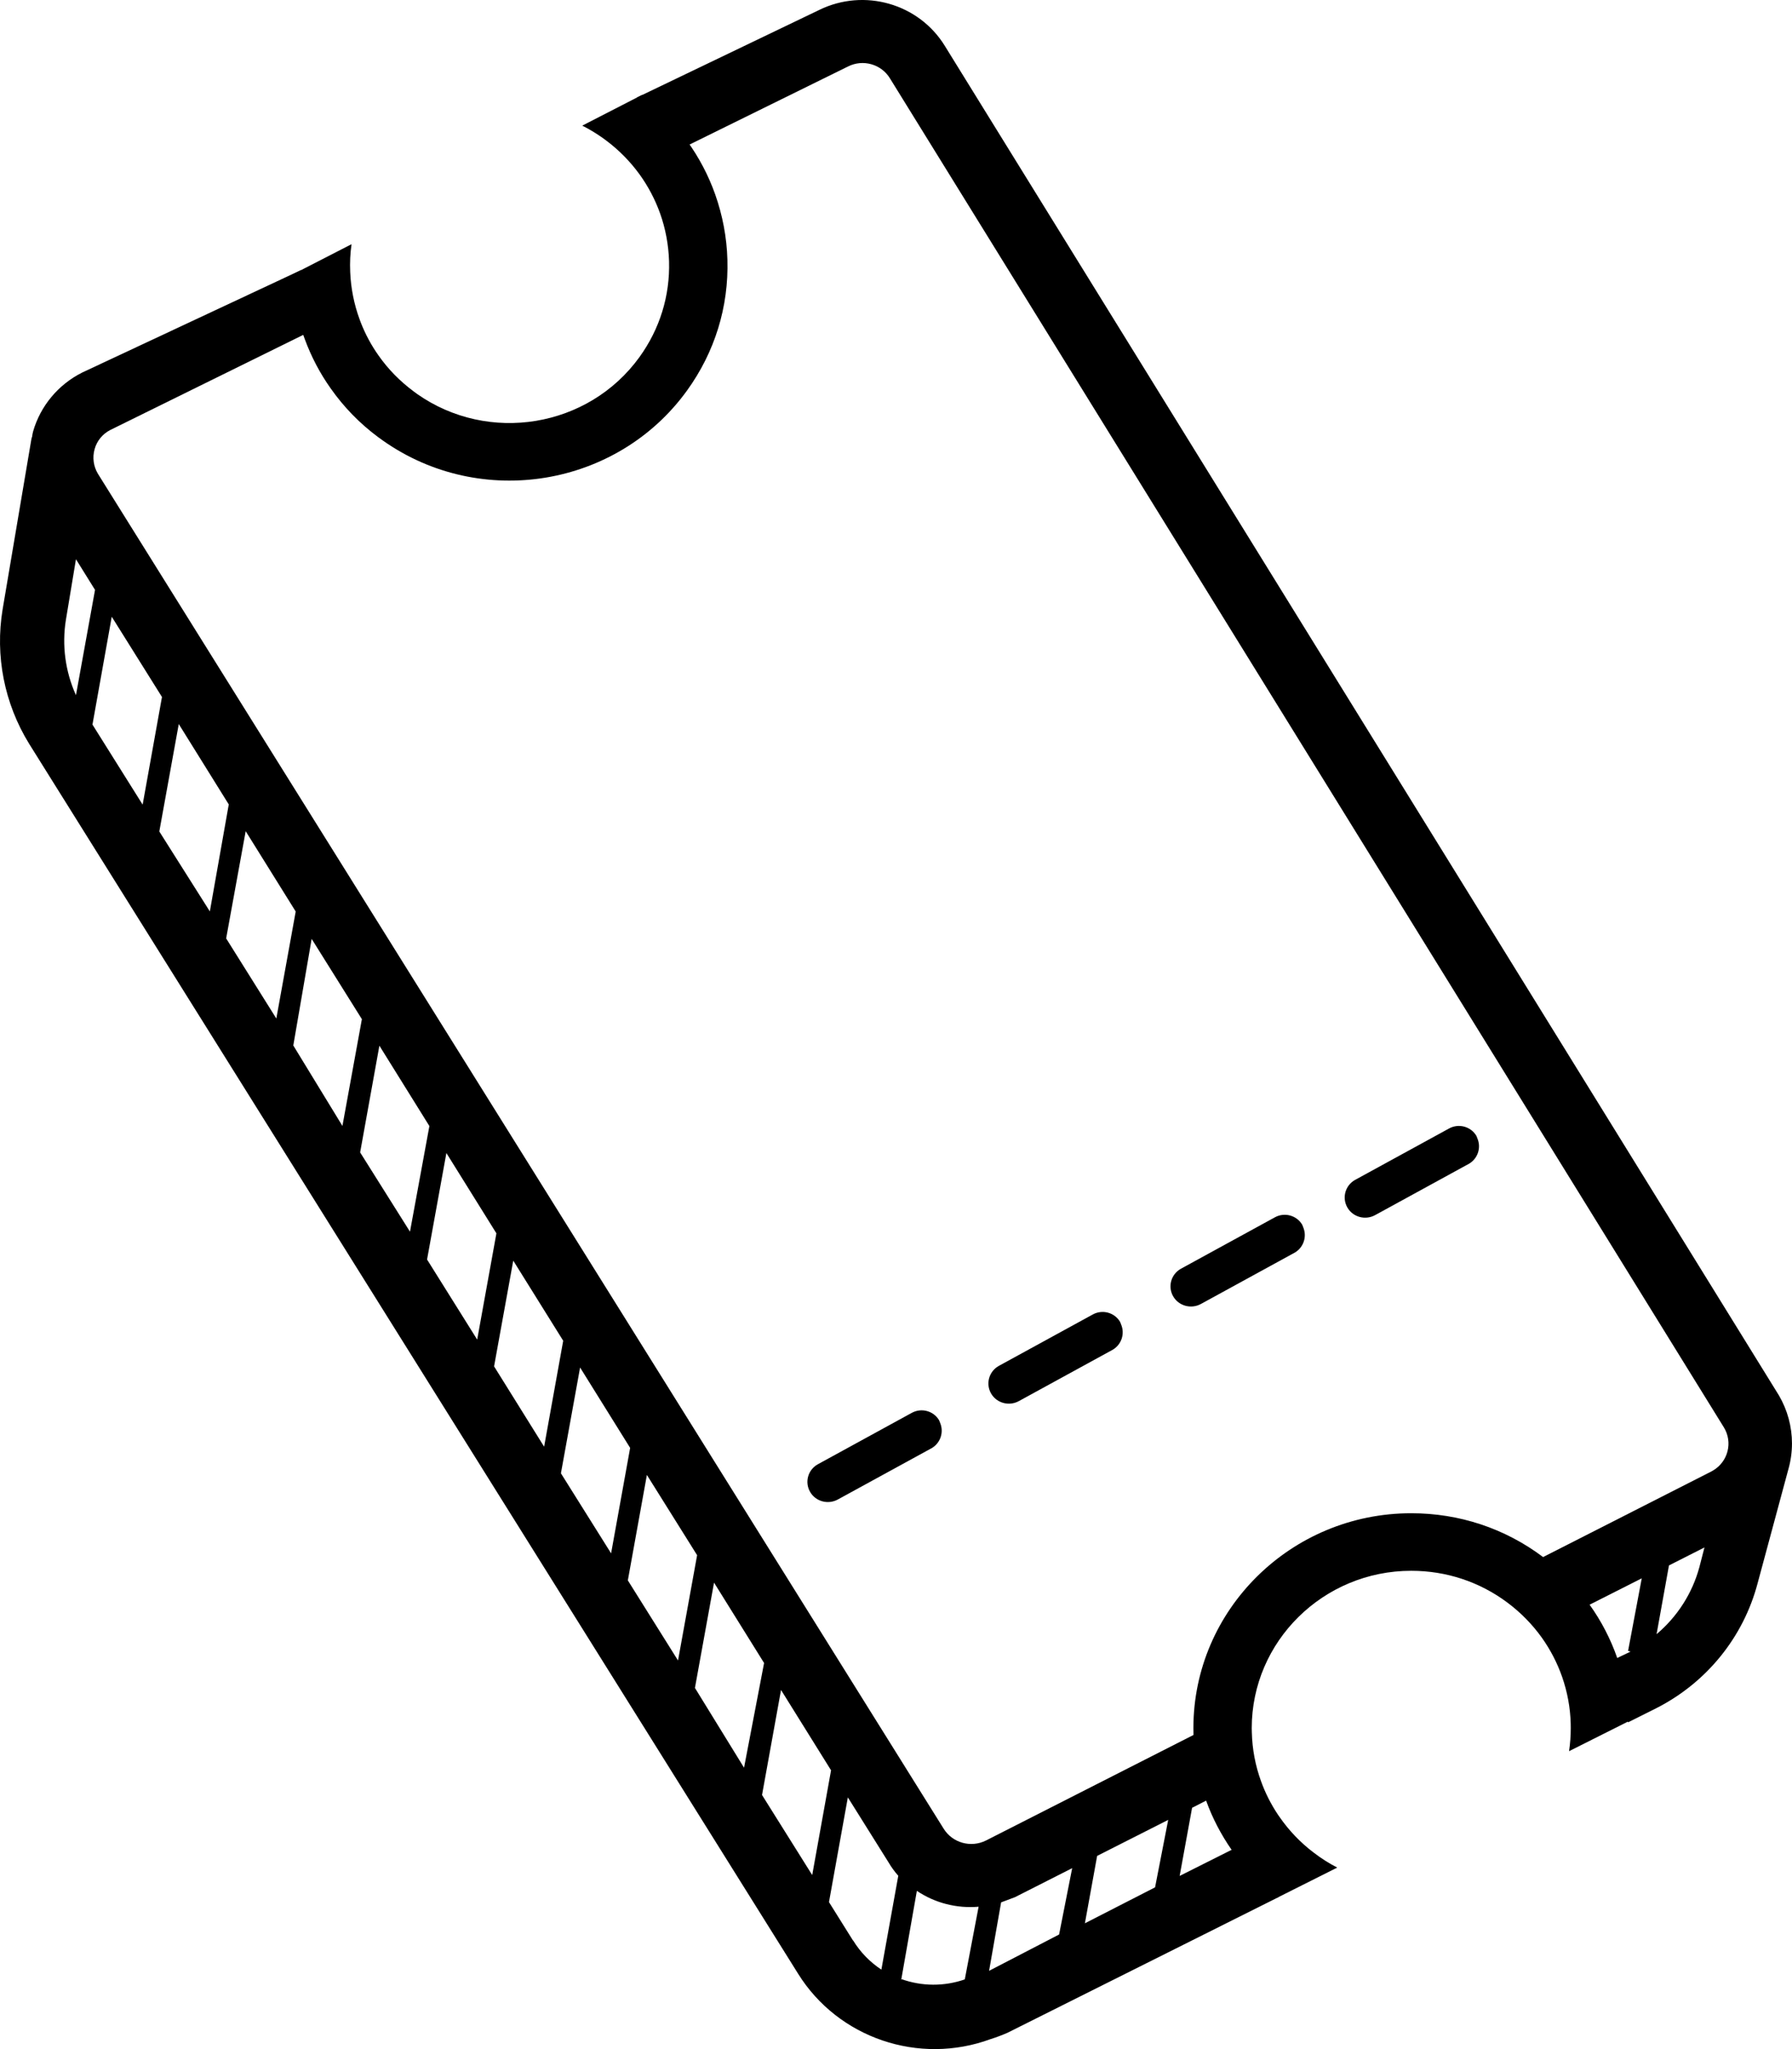
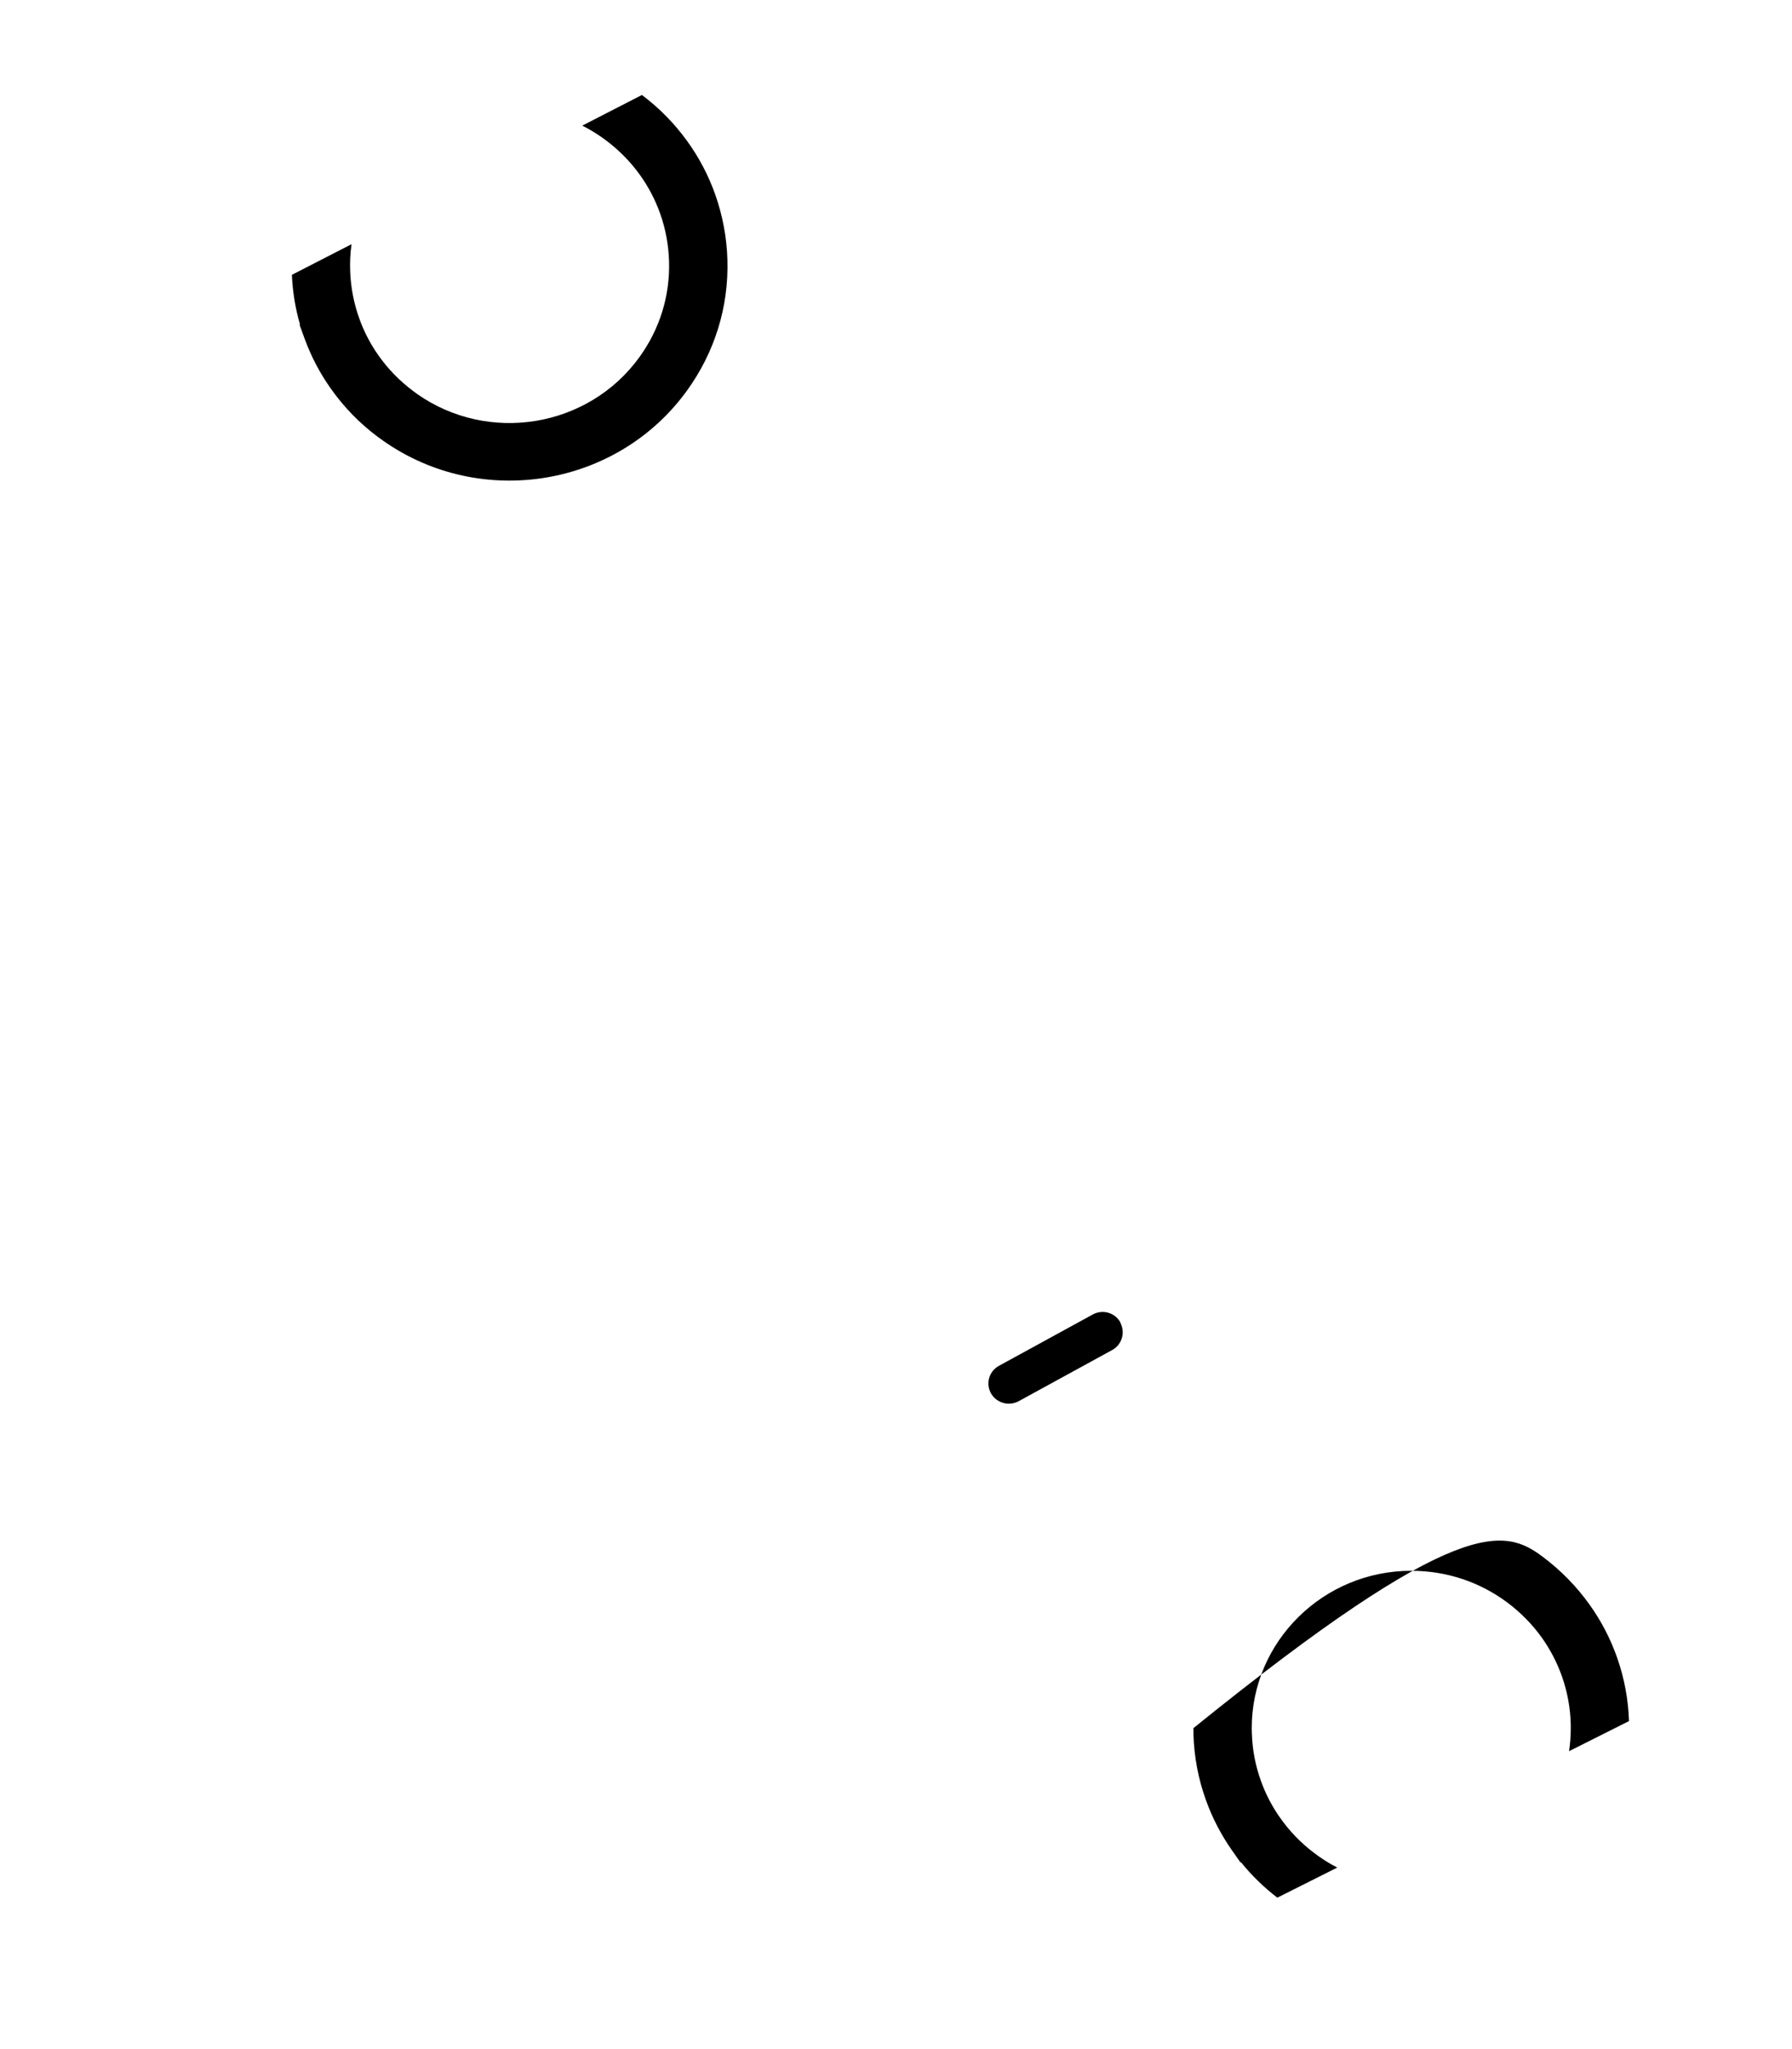
<svg xmlns="http://www.w3.org/2000/svg" width="70" height="80" viewBox="0 0 70 80" fill="none">
-   <path d="M48.146 72.202H48.145L46.08 73.239L46.566 70.579L47.148 70.282C46.855 69.477 46.684 68.615 46.66 67.716L38.517 71.855C37.926 72.152 37.205 71.95 36.86 71.393L3.825 18.497C3.651 18.207 3.603 17.86 3.696 17.534C3.784 17.215 4.004 16.945 4.302 16.79L12.15 12.924C11.535 12.337 12.178 11.289 11.764 10.542L3.208 14.546C2.277 15.014 1.585 15.843 1.297 16.831C1.277 16.904 1.262 16.976 1.254 17.05C1.243 17.078 1.233 17.109 1.227 17.14L0.102 23.791C-0.198 25.605 0.169 27.465 1.137 29.037L31.172 77.051C32.738 79.571 35.898 80.644 38.704 79.607C38.924 79.538 39.141 79.456 39.352 79.364L49.937 74.07C49.247 73.544 48.641 72.913 48.146 72.202ZM2.575 24.194L2.967 21.833L3.712 23.03L2.967 27.141C2.55 26.217 2.413 25.192 2.575 24.194ZM3.612 28.289L4.365 24.078L6.327 27.212L5.572 31.414L3.612 28.289ZM6.223 32.462L6.983 28.268L8.936 31.406L8.197 35.583L6.223 32.462ZM8.834 36.637L9.597 32.451L11.551 35.587L10.794 39.764L8.834 36.637ZM11.457 40.817L12.174 36.655L14.136 39.79L13.376 43.958L11.457 40.817ZM14.068 44.992L14.82 40.825L16.773 43.963L16.015 48.087L14.068 44.992ZM16.682 49.173L17.437 45.016L19.391 48.152L18.64 52.3L16.682 49.173ZM19.3 53.345L20.049 49.217L22 52.345L21.255 56.481L19.3 53.345ZM21.911 57.52L22.66 53.39L24.615 56.528L23.871 60.645L21.911 57.52ZM24.525 61.701L25.269 57.584L27.231 60.717L26.485 64.828L24.525 61.701ZM27.146 65.899L27.892 61.788L29.847 64.926L29.064 69.014L27.146 65.899ZM31.727 73.205L29.767 70.079L30.509 65.979L32.463 69.115L31.727 73.205ZM34.429 76.897C33.977 76.6 33.598 76.207 33.319 75.748L33.331 75.778L32.382 74.261L33.119 70.172L34.711 72.714C34.819 72.899 34.946 73.072 35.089 73.233L34.429 76.897ZM37.687 77.279C36.883 77.558 36.008 77.554 35.209 77.266L35.204 77.294L35.193 77.261C35.193 77.261 35.204 77.265 35.209 77.266L35.815 73.822C36.521 74.297 37.374 74.515 38.227 74.441L37.687 77.279ZM41.371 75.526L38.636 76.944L39.106 74.271L39.23 74.225L39.644 74.07L41.882 72.936L41.371 75.526ZM45.12 73.685L42.379 75.088L42.857 72.457L45.633 71.051L45.12 73.685ZM69.488 54.477L36.91 1.796C35.895 0.14 33.76 -0.472 32.002 0.388L24.88 3.807C25.229 4.562 26.337 5.032 26.443 5.886L33.119 2.599C33.71 2.297 34.436 2.506 34.771 3.071L67.339 55.727C67.694 56.306 67.507 57.059 66.919 57.409C66.896 57.422 66.874 57.437 66.851 57.448L60.238 60.81C60.937 61.332 61.552 61.96 62.058 62.668L64.131 61.62L63.597 64.454L63.696 64.48L63.136 64.748C63.411 65.533 63.571 66.372 63.593 67.244L64.712 66.684C66.667 65.687 68.1 63.918 68.655 61.819L69.85 57.392C69.95 57.05 69.999 56.7 69.999 56.353C69.999 55.7 69.825 55.053 69.488 54.477ZM66.38 61.191C66.104 62.207 65.521 63.117 64.71 63.801L65.194 61.117L66.581 60.414L66.38 61.191Z" fill="black" />
-   <path d="M36.723 55.547L36.682 55.446C36.464 55.08 35.989 54.953 35.613 55.162L31.942 57.17C31.559 57.385 31.426 57.867 31.644 58.245C31.862 58.624 32.35 58.754 32.734 58.539L36.406 56.531C36.741 56.326 36.876 55.91 36.723 55.549V55.547Z" fill="black" />
  <path d="M43.793 51.706L43.752 51.605C43.534 51.239 43.059 51.112 42.683 51.321L39.012 53.329C38.63 53.544 38.496 54.026 38.714 54.404C38.932 54.783 39.421 54.913 39.805 54.698L43.476 52.69C43.811 52.485 43.946 52.069 43.793 51.708V51.706Z" fill="black" />
-   <path d="M50.907 47.913L50.866 47.812C50.648 47.446 50.172 47.319 49.796 47.528L46.125 49.536C45.743 49.751 45.609 50.233 45.827 50.611C46.046 50.99 46.534 51.12 46.918 50.905L50.589 48.897C50.924 48.692 51.059 48.276 50.907 47.915V47.913Z" fill="black" />
-   <path d="M57.711 44.444L57.67 44.343C57.452 43.977 56.977 43.85 56.601 44.059L52.93 46.067C52.547 46.282 52.414 46.764 52.632 47.143C52.85 47.522 53.339 47.651 53.723 47.436L57.394 45.428C57.729 45.223 57.864 44.807 57.711 44.446V44.444Z" fill="black" />
-   <path d="M61.291 68.369C61.335 68.075 61.358 67.775 61.358 67.47C61.358 67.412 61.358 67.355 61.356 67.297C61.34 66.674 61.226 66.058 61.021 65.469C60.83 64.923 60.563 64.408 60.228 63.937C59.855 63.416 59.403 62.957 58.888 62.571C57.798 61.756 56.497 61.326 55.126 61.326C51.691 61.326 48.896 64.082 48.896 67.47C48.896 67.526 48.896 67.583 48.9 67.639C48.917 68.299 49.038 68.933 49.258 69.538C49.424 70 49.647 70.44 49.922 70.851L49.993 70.952C50.356 71.474 50.799 71.936 51.309 72.324C51.603 72.55 51.913 72.748 52.237 72.913L49.896 74.088C49.37 73.685 48.895 73.223 48.481 72.711H48.455L48.113 72.225C47.695 71.624 47.356 70.974 47.112 70.294C46.811 69.466 46.645 68.597 46.62 67.714C46.62 67.642 46.617 67.555 46.617 67.47C46.617 62.843 50.435 59.079 55.126 59.079C56.998 59.079 58.776 59.666 60.264 60.78C60.967 61.305 61.581 61.932 62.09 62.644C62.551 63.287 62.916 63.992 63.175 64.735C63.451 65.525 63.606 66.353 63.632 67.194L61.291 68.369Z" fill="black" />
+   <path d="M61.291 68.369C61.335 68.075 61.358 67.775 61.358 67.47C61.358 67.412 61.358 67.355 61.356 67.297C61.34 66.674 61.226 66.058 61.021 65.469C60.83 64.923 60.563 64.408 60.228 63.937C59.855 63.416 59.403 62.957 58.888 62.571C57.798 61.756 56.497 61.326 55.126 61.326C51.691 61.326 48.896 64.082 48.896 67.47C48.896 67.526 48.896 67.583 48.9 67.639C48.917 68.299 49.038 68.933 49.258 69.538C49.424 70 49.647 70.44 49.922 70.851L49.993 70.952C50.356 71.474 50.799 71.936 51.309 72.324C51.603 72.55 51.913 72.748 52.237 72.913L49.896 74.088C49.37 73.685 48.895 73.223 48.481 72.711H48.455L48.113 72.225C47.695 71.624 47.356 70.974 47.112 70.294C46.811 69.466 46.645 68.597 46.62 67.714C46.62 67.642 46.617 67.555 46.617 67.47C56.998 59.079 58.776 59.666 60.264 60.78C60.967 61.305 61.581 61.932 62.09 62.644C62.551 63.287 62.916 63.992 63.175 64.735C63.451 65.525 63.606 66.353 63.632 67.194L61.291 68.369Z" fill="black" />
  <path d="M22.742 4.904C23.011 5.038 23.271 5.196 23.524 5.372C23.571 5.406 23.62 5.44 23.665 5.475C24.17 5.851 24.613 6.3 24.981 6.806C25.321 7.276 25.591 7.79 25.785 8.332C26 8.934 26.115 9.565 26.135 10.2C26.174 11.549 25.773 12.844 24.977 13.944C22.982 16.701 19.083 17.343 16.286 15.376C16.241 15.343 16.193 15.31 16.149 15.274C15.615 14.876 15.161 14.412 14.79 13.884C14.505 13.483 14.271 13.048 14.092 12.589L14.049 12.473C13.83 11.88 13.706 11.255 13.68 10.621C13.664 10.254 13.68 9.891 13.732 9.534L11.402 10.73C11.43 11.387 11.536 12.037 11.718 12.666L11.704 12.687L11.907 13.244C12.159 13.928 12.5 14.578 12.92 15.168C13.429 15.891 14.049 16.53 14.764 17.061C14.823 17.104 14.893 17.156 14.964 17.205C18.785 19.894 24.11 19.016 26.835 15.25C27.922 13.748 28.469 11.979 28.414 10.138C28.39 9.268 28.227 8.411 27.937 7.589C27.673 6.846 27.304 6.143 26.84 5.504C26.348 4.823 25.754 4.218 25.075 3.708L22.746 4.904H22.742Z" fill="black" />
</svg>